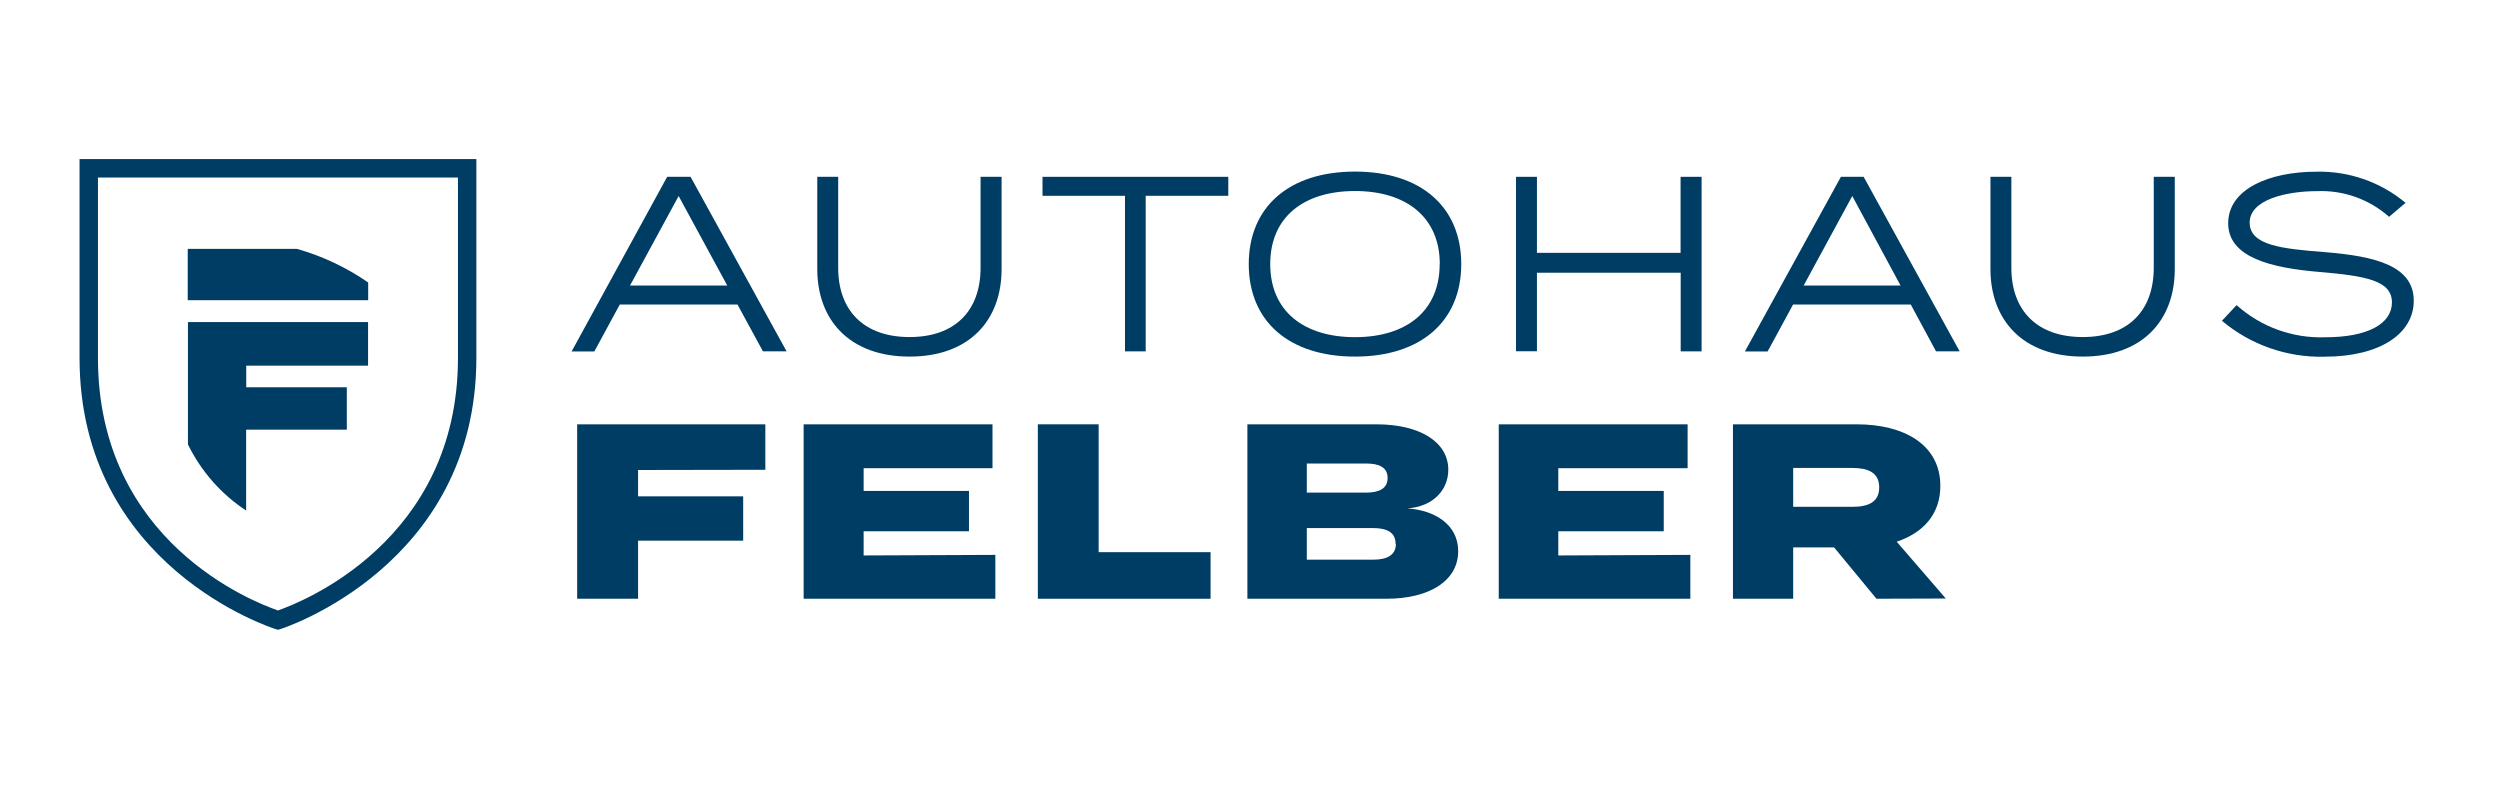
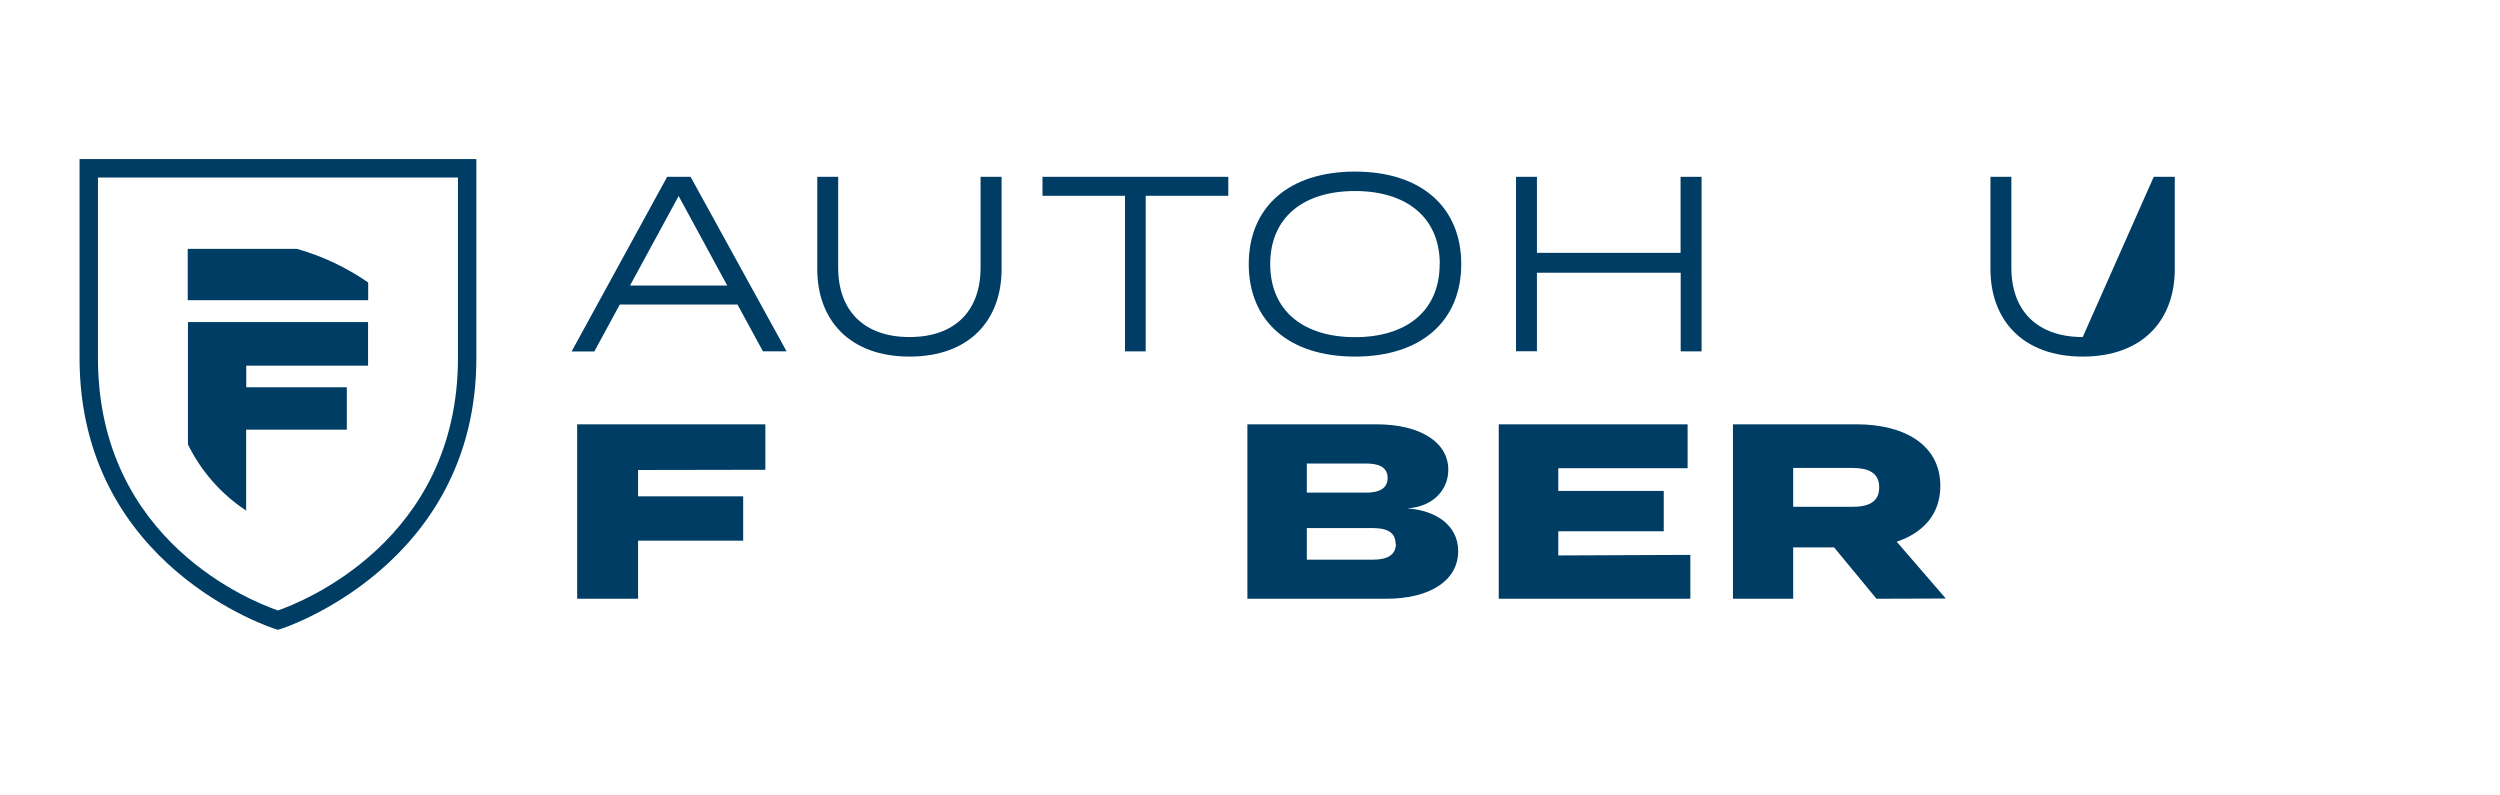
<svg xmlns="http://www.w3.org/2000/svg" width="220px" height="70px" viewBox="0 0 220 70" version="1.1">
  <title>logo_A00459_new</title>
  <desc>Created with Sketch.</desc>
  <defs />
  <g id="logo_A00459_new" stroke="none" stroke-width="1" fill="none" fill-rule="evenodd">
    <g id="Logo_Felber_Zweizeilig_4C" transform="translate(7, 14)" fill="#003D65" fill-rule="nonzero">
      <polygon id="Shape" points="49.15 27.36 49.15 29.68 58.4 29.68 58.4 33.58 49.15 33.58 49.15 38.69 43.79 38.69 43.79 23.34 60.35 23.34 60.35 27.34" />
-       <polygon id="Shape" points="80.59 34.83 80.59 38.69 63.72 38.69 63.72 23.34 80.34 23.34 80.34 27.2 69 27.2 69 29.2 78.27 29.2 78.27 32.75 69 32.75 69 34.88" />
-       <polygon id="Shape" points="99.53 34.59 99.53 38.69 84.33 38.69 84.33 23.34 89.68 23.34 89.68 34.59" />
      <path d="M121.32,34.5 C121.32,37.07 118.86,38.69 115,38.69 L102.77,38.69 L102.77,23.34 L114.13,23.34 C117.99,23.34 120.45,24.92 120.45,27.34 C120.45,29.07 119.16,30.59 116.83,30.74 C119.28,30.89 121.32,32.18 121.32,34.5 Z M108,29.35 L113.22,29.35 C114.32,29.35 115.11,29.02 115.11,28.06 C115.11,27.1 114.32,26.79 113.22,26.79 L108,26.79 L108,29.35 Z M115.81,33.85 C115.81,32.85 115.06,32.47 113.81,32.47 L108,32.47 L108,35.25 L113.85,35.25 C115.09,35.25 115.84,34.83 115.84,33.85 L115.81,33.85 Z" id="Shape" />
      <polygon id="Shape" points="141.75 34.83 141.75 38.69 124.89 38.69 124.89 23.34 141.51 23.34 141.51 27.2 130.13 27.2 130.13 29.2 139.41 29.2 139.41 32.75 130.13 32.75 130.13 34.88" />
      <path d="M158.13,38.69 L154.4,34.17 L150.8,34.17 L150.8,38.69 L145.5,38.69 L145.5,23.34 L156.4,23.34 C160.5,23.34 163.75,25.09 163.75,28.76 C163.75,31.28 162.21,32.9 159.91,33.67 L164.23,38.67 L158.13,38.69 Z M156,30.6 C157.38,30.6 158.37,30.21 158.37,28.89 C158.37,27.57 157.37,27.18 156,27.18 L150.8,27.18 L150.8,30.6 L156,30.6 Z" id="Shape" />
      <path d="M57.9,12.8 L47.54,12.8 L45.3,16.93 L43.3,16.93 L51.71,1.56 L53.77,1.56 L62.22,16.92 L60.14,16.92 L57.9,12.8 Z M57,11.13 L52.72,3.25 L48.44,11.13 L57,11.13 Z" id="Shape" />
      <path d="M81.14,1.56 L81.14,9.68 C81.14,14.16 78.33,17.38 73.04,17.38 C67.75,17.38 64.92,14.15 64.92,9.68 L64.92,1.56 L66.76,1.56 L66.76,9.56 C66.76,13.33 69.02,15.66 73.04,15.66 C77.06,15.66 79.29,13.33 79.29,9.56 L79.29,1.56 L81.14,1.56 Z" id="Shape" />
      <polygon id="Shape" points="101.09 3.23 93.82 3.23 93.82 16.92 92 16.92 92 3.23 84.74 3.23 84.74 1.56 101.09 1.56" />
      <path d="M102.89,9.24 C102.89,4.24 106.4,1.1 112.24,1.1 C118.08,1.1 121.59,4.24 121.59,9.24 C121.59,14.24 118.08,17.38 112.24,17.38 C106.4,17.38 102.89,14.25 102.89,9.24 Z M119.7,9.24 C119.7,5.12 116.76,2.81 112.24,2.81 C107.72,2.81 104.78,5.11 104.78,9.24 C104.78,13.37 107.72,15.67 112.24,15.67 C116.76,15.67 119.69,13.37 119.69,9.24 L119.7,9.24 Z" id="Shape" />
      <polygon id="Shape" points="142.74 1.56 142.74 16.92 140.9 16.92 140.9 10 128.25 10 128.25 16.91 126.41 16.91 126.41 1.56 128.25 1.56 128.25 8.25 140.89 8.25 140.89 1.56" />
-       <path d="M161.15,12.8 L150.79,12.8 L148.55,16.93 L146.55,16.93 L155,1.56 L157,1.56 L165.45,16.92 L163.37,16.92 L161.15,12.8 Z M160.25,11.13 L156,3.25 L151.72,11.13 L160.25,11.13 Z" id="Shape" />
-       <path d="M184.38,1.56 L184.38,9.68 C184.38,14.16 181.57,17.38 176.28,17.38 C170.99,17.38 168.16,14.15 168.16,9.68 L168.16,1.56 L170,1.56 L170,9.56 C170,13.33 172.26,15.66 176.28,15.66 C180.3,15.66 182.53,13.33 182.53,9.56 L182.53,1.56 L184.38,1.56 Z" id="Shape" />
-       <path d="M205.41,12.47 C205.41,15.3 202.54,17.39 197.53,17.39 C194.245,17.467 191.046,16.343 188.53,14.23 L189.82,12.85 C191.954,14.764 194.745,15.778 197.61,15.68 C201.32,15.68 203.49,14.52 203.49,12.61 C203.49,10.7 201.23,10.28 197.08,9.93 C192.93,9.58 189.08,8.68 189.08,5.65 C189.08,2.62 192.72,1.11 196.83,1.11 C199.696,1.039 202.489,2.013 204.69,3.85 L203.24,5.08 C201.504,3.54 199.239,2.73 196.92,2.82 C194.18,2.82 190.97,3.57 190.97,5.59 C190.97,7.61 193.87,7.89 197.49,8.18 C202.16,8.54 205.41,9.44 205.41,12.47 Z" id="Shape" />
+       <path d="M184.38,1.56 L184.38,9.68 C184.38,14.16 181.57,17.38 176.28,17.38 C170.99,17.38 168.16,14.15 168.16,9.68 L168.16,1.56 L170,1.56 L170,9.56 C170,13.33 172.26,15.66 176.28,15.66 L182.53,1.56 L184.38,1.56 Z" id="Shape" />
      <path d="M17.46,41.42 L17.22,41.35 C17.05,41.29 0,35.9 0,17.5 L0,0 L34.92,0 L34.92,17.5 C34.92,35.76 17.92,41.29 17.7,41.35 L17.46,41.42 Z M1.62,1.62 L1.62,17.5 C1.62,33.73 15.38,39 17.46,39.72 C19.53,39 33.3,33.61 33.3,17.5 L33.3,1.62 L1.62,1.62 Z" id="Shape" />
      <path d="M9.54,25.11 C10.695,27.473 12.463,29.483 14.66,30.93 L14.66,23.81 L23.52,23.81 L23.52,20.08 L14.67,20.08 L14.67,18.18 L25.39,18.18 L25.39,14.34 L9.54,14.34 L9.54,25.11 Z" id="Shape" />
      <path d="M19.13,7.9 L9.52,7.9 L9.52,12.42 L25.4,12.42 L25.4,10.86 C23.488,9.534 21.369,8.534 19.13,7.9 Z" id="Shape" />
    </g>
  </g>
</svg>